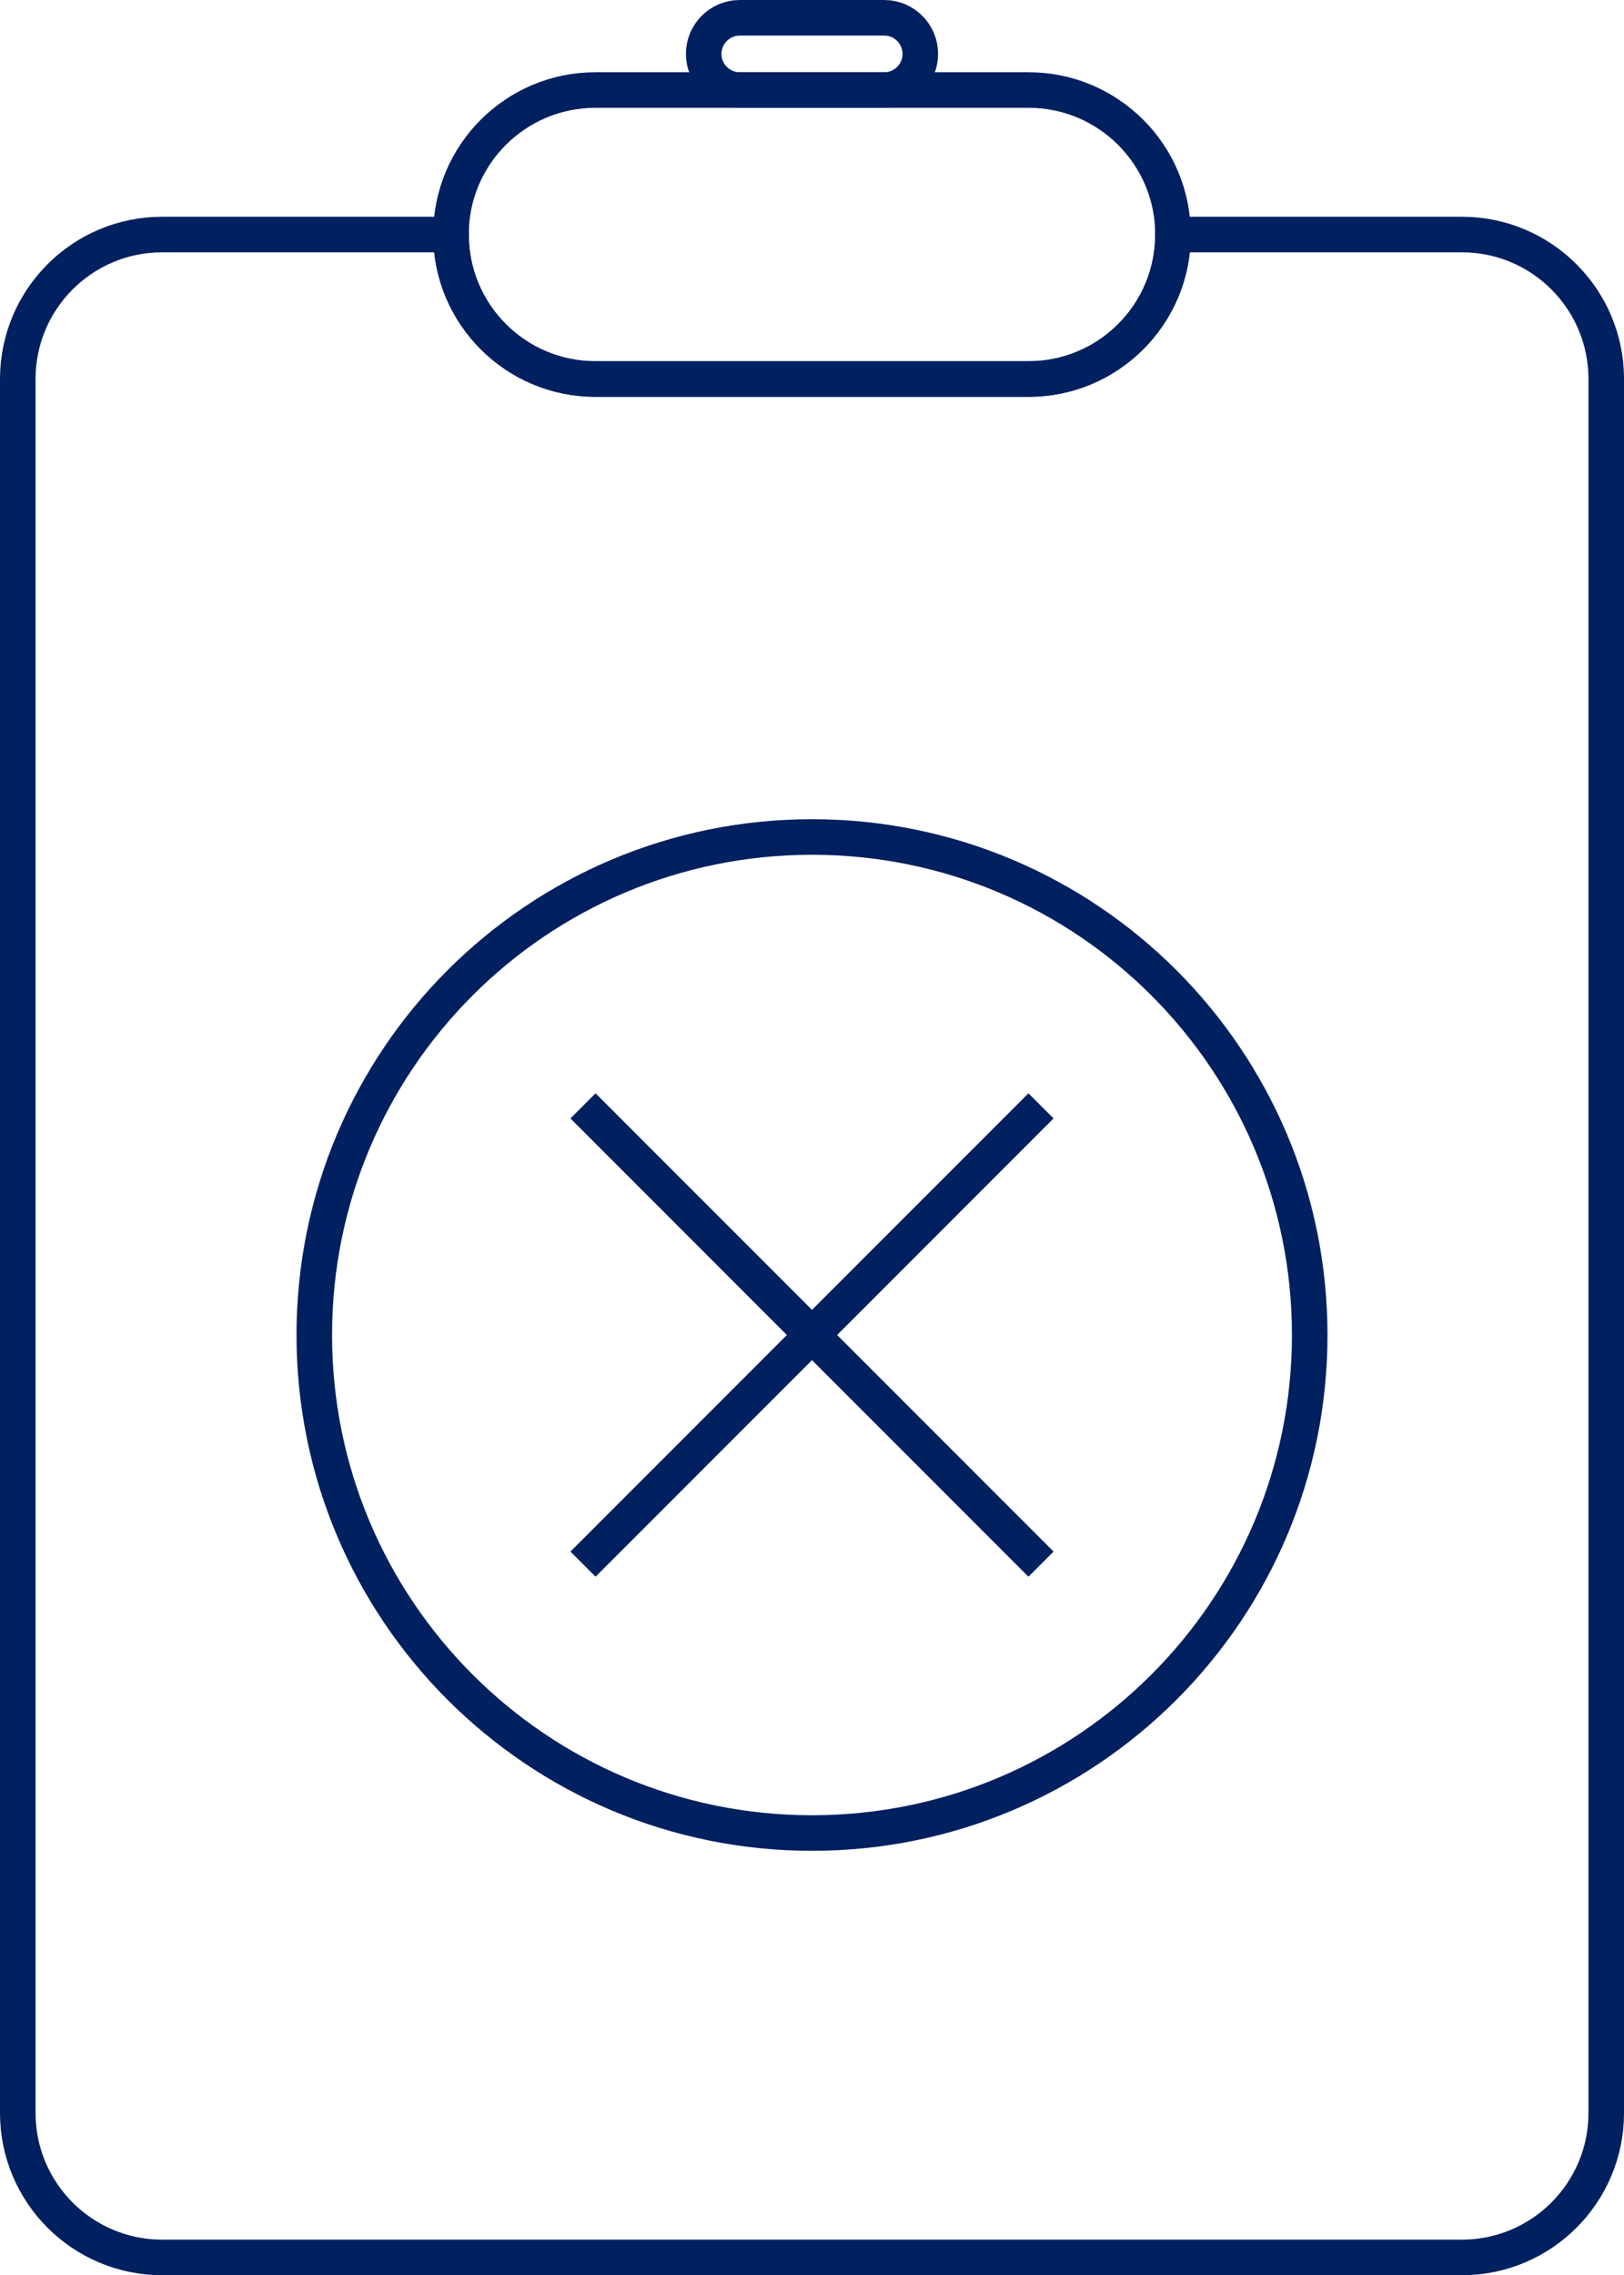
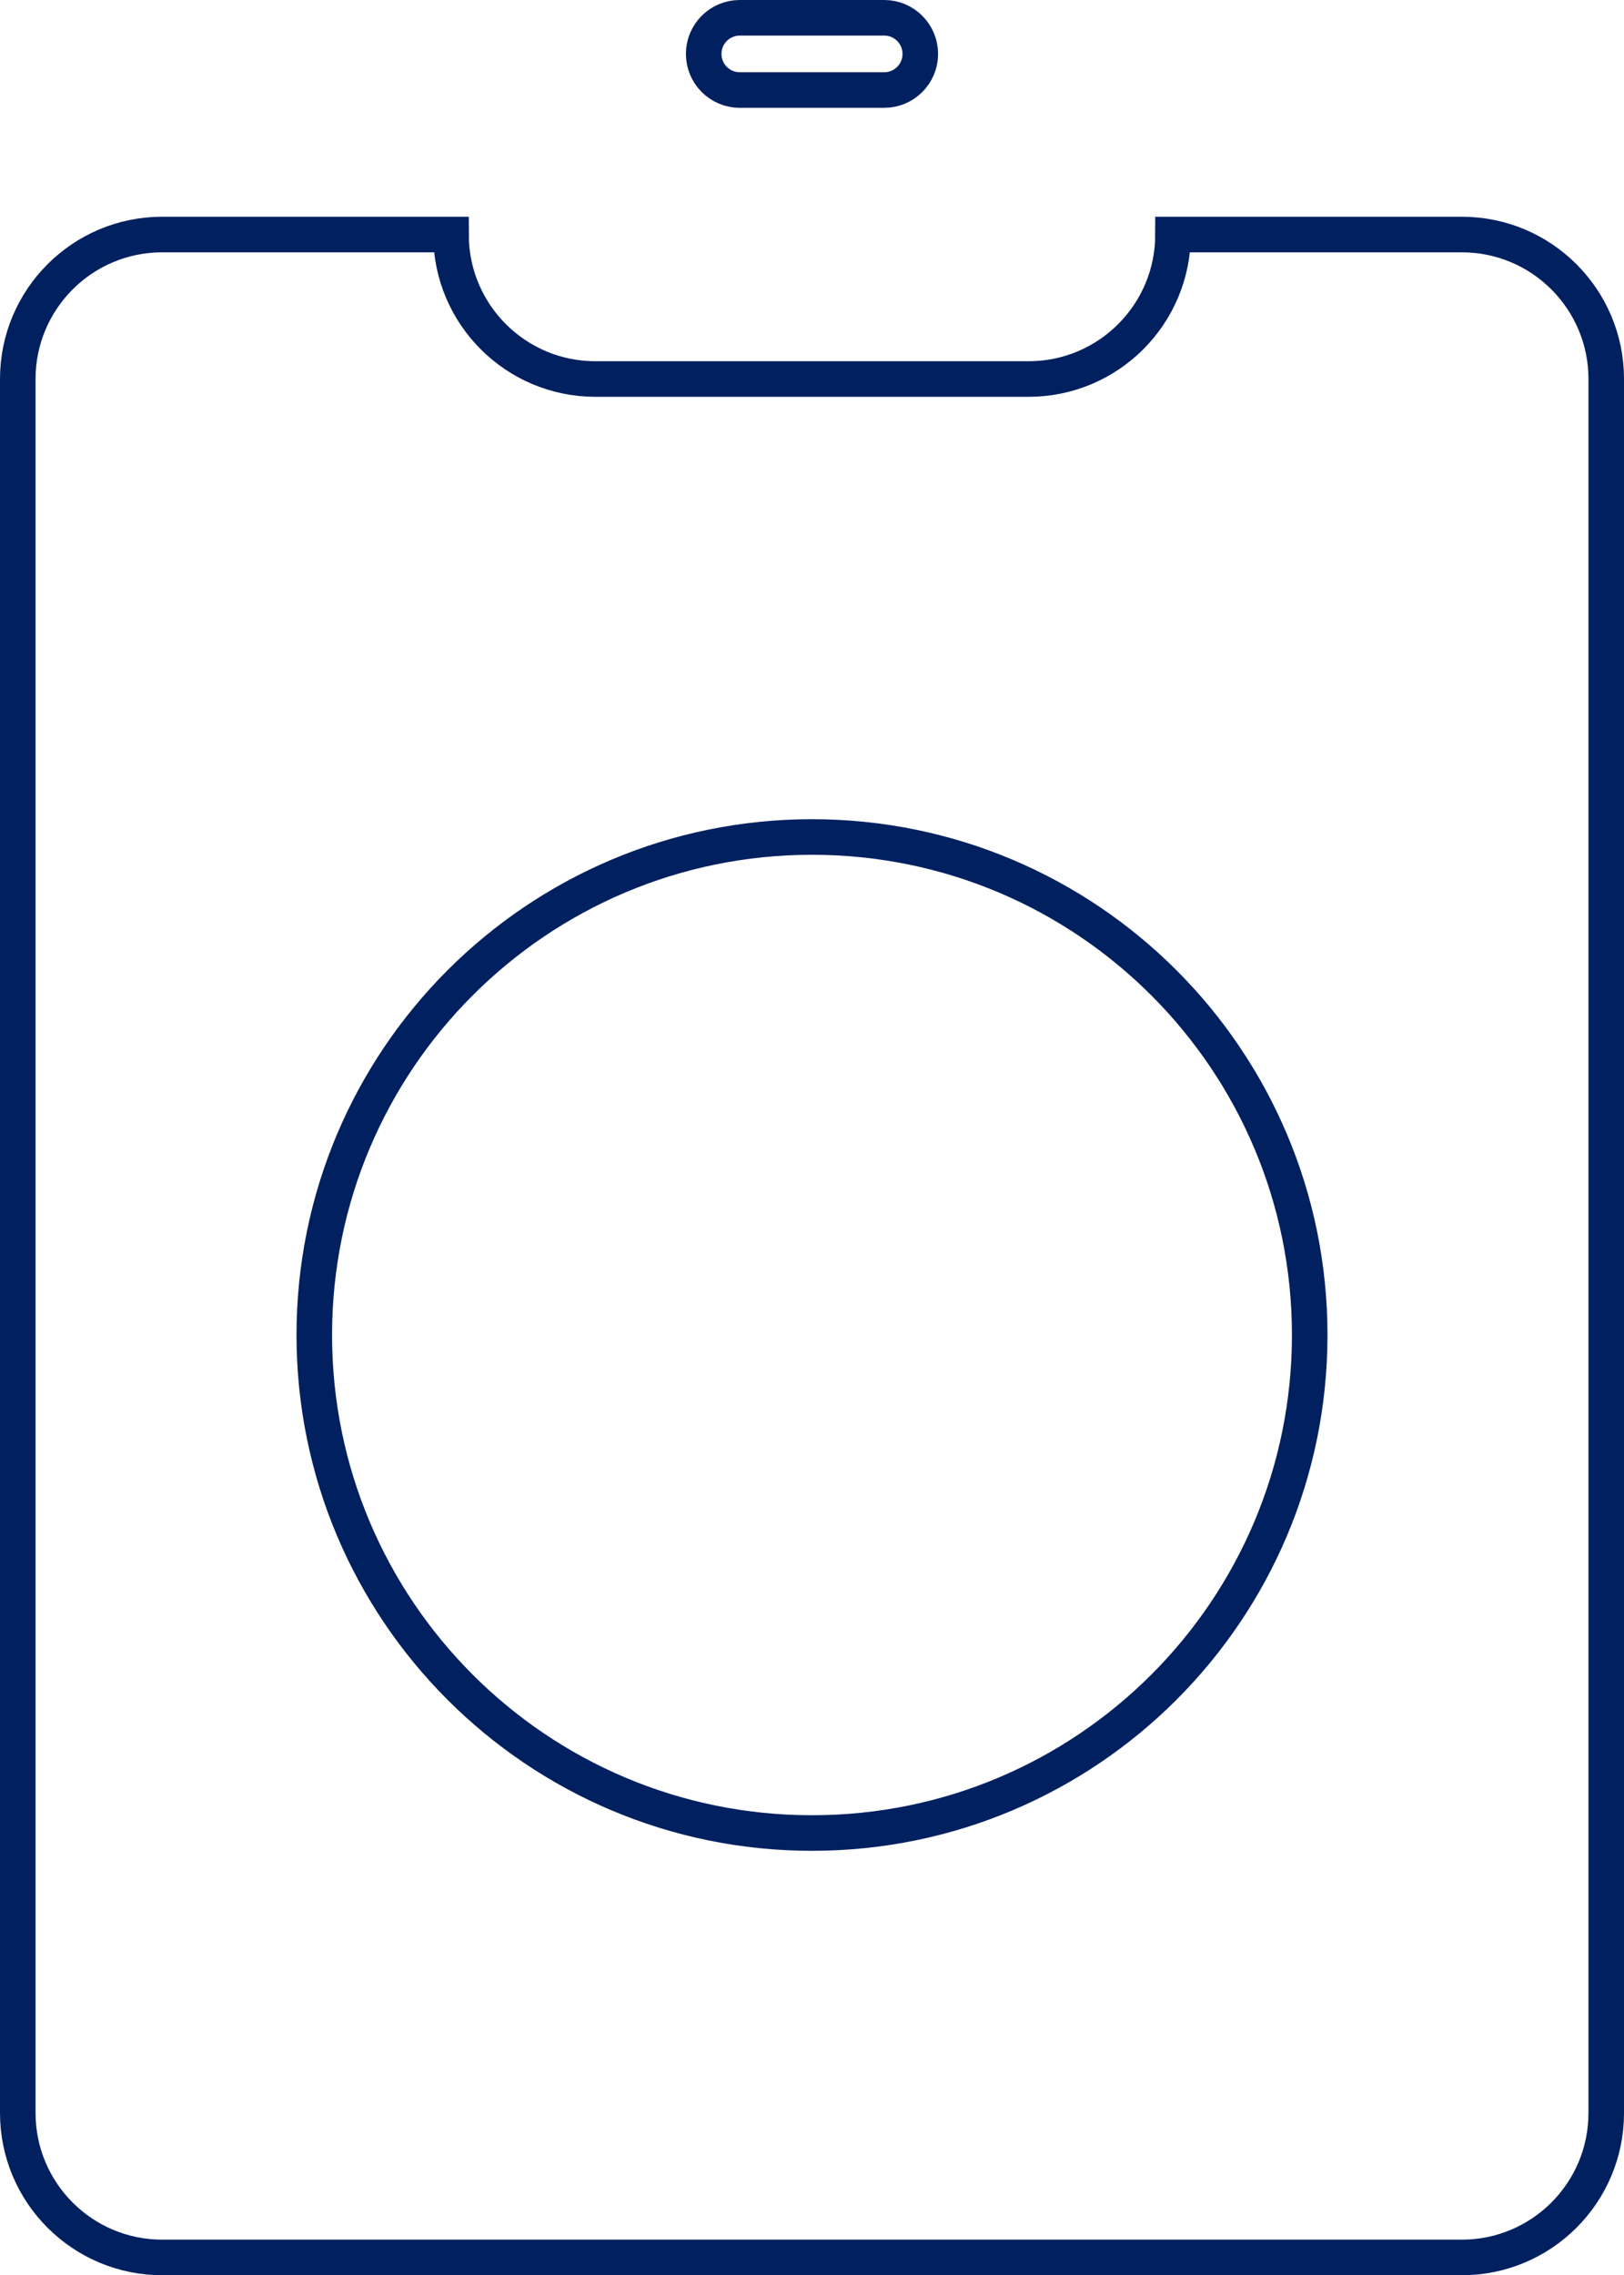
<svg xmlns="http://www.w3.org/2000/svg" version="1.1" id="レイヤー_1" x="0px" y="0px" viewBox="0 0 91.362 127.919" style="enable-background:new 0 0 91.362 127.919;" xml:space="preserve">
  <style type="text/css">
	.st0{fill:none;stroke:#002060;stroke-width:2;stroke-miterlimit:10;}
</style>
  <g>
    <g>
      <path class="st0" d="M9.124,13.186h16.248c0,4.487,3.637,8.124,8.124,8.124h24.371    c4.487,0,8.124-3.637,8.124-8.124h16.248c4.487,0,8.124,3.637,8.124,8.124v97.486    c0,4.487-3.637,8.124-8.124,8.124H9.124C4.637,126.919,1,123.282,1,118.795v-97.486    C1,16.823,4.637,13.186,9.124,13.186z" />
-       <path class="st0" d="M25.371,13.186c0-4.487,3.637-8.124,8.124-8.124h24.371    c4.487,0,8.124,3.637,8.124,8.124s-3.637,8.124-8.124,8.124H33.495    C29.009,21.31,25.371,17.672,25.371,13.186z" />
      <path class="st0" d="M39.588,3.031C39.588,1.909,40.497,1,41.619,1h8.124    c1.122,0,2.031,0.909,2.031,2.031s-0.909,2.031-2.031,2.031h-8.124    C40.497,5.062,39.588,4.153,39.588,3.031z" />
    </g>
    <g>
      <g>
-         <path class="st0" d="M58.564,87.94L32.798,62.175" />
-         <path class="st0" d="M32.798,87.94l25.765-25.765" />
-       </g>
+         </g>
      <path class="st0" d="M73.681,75.058c0,15.464-12.536,28-28,28s-28-12.536-28-28s12.536-28,28-28    S73.681,59.594,73.681,75.058z" />
    </g>
  </g>
</svg>